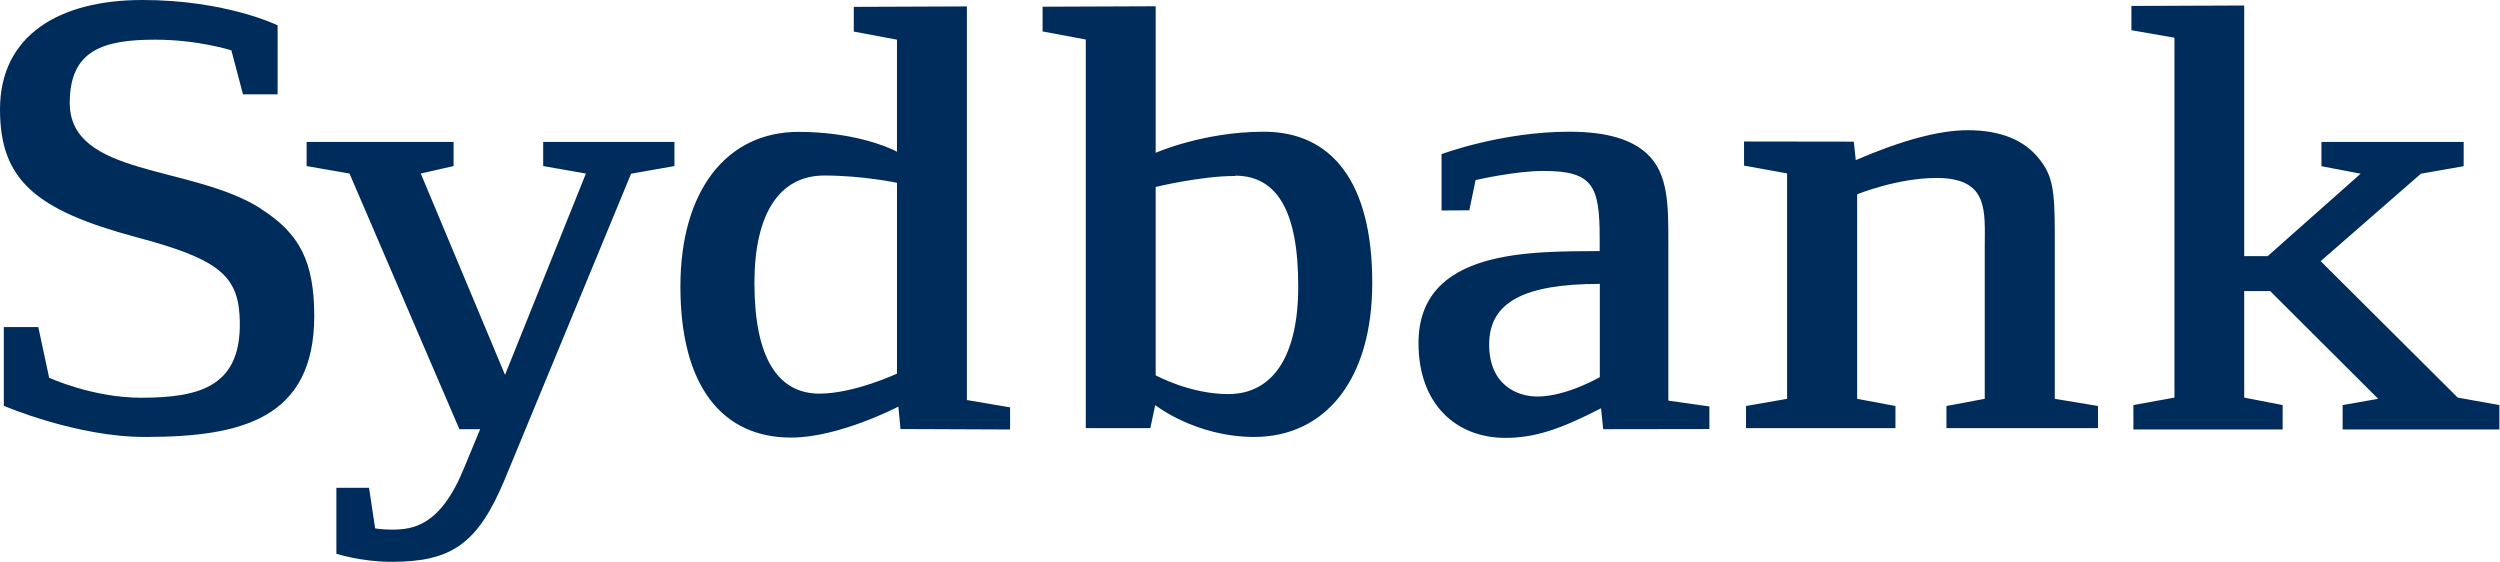
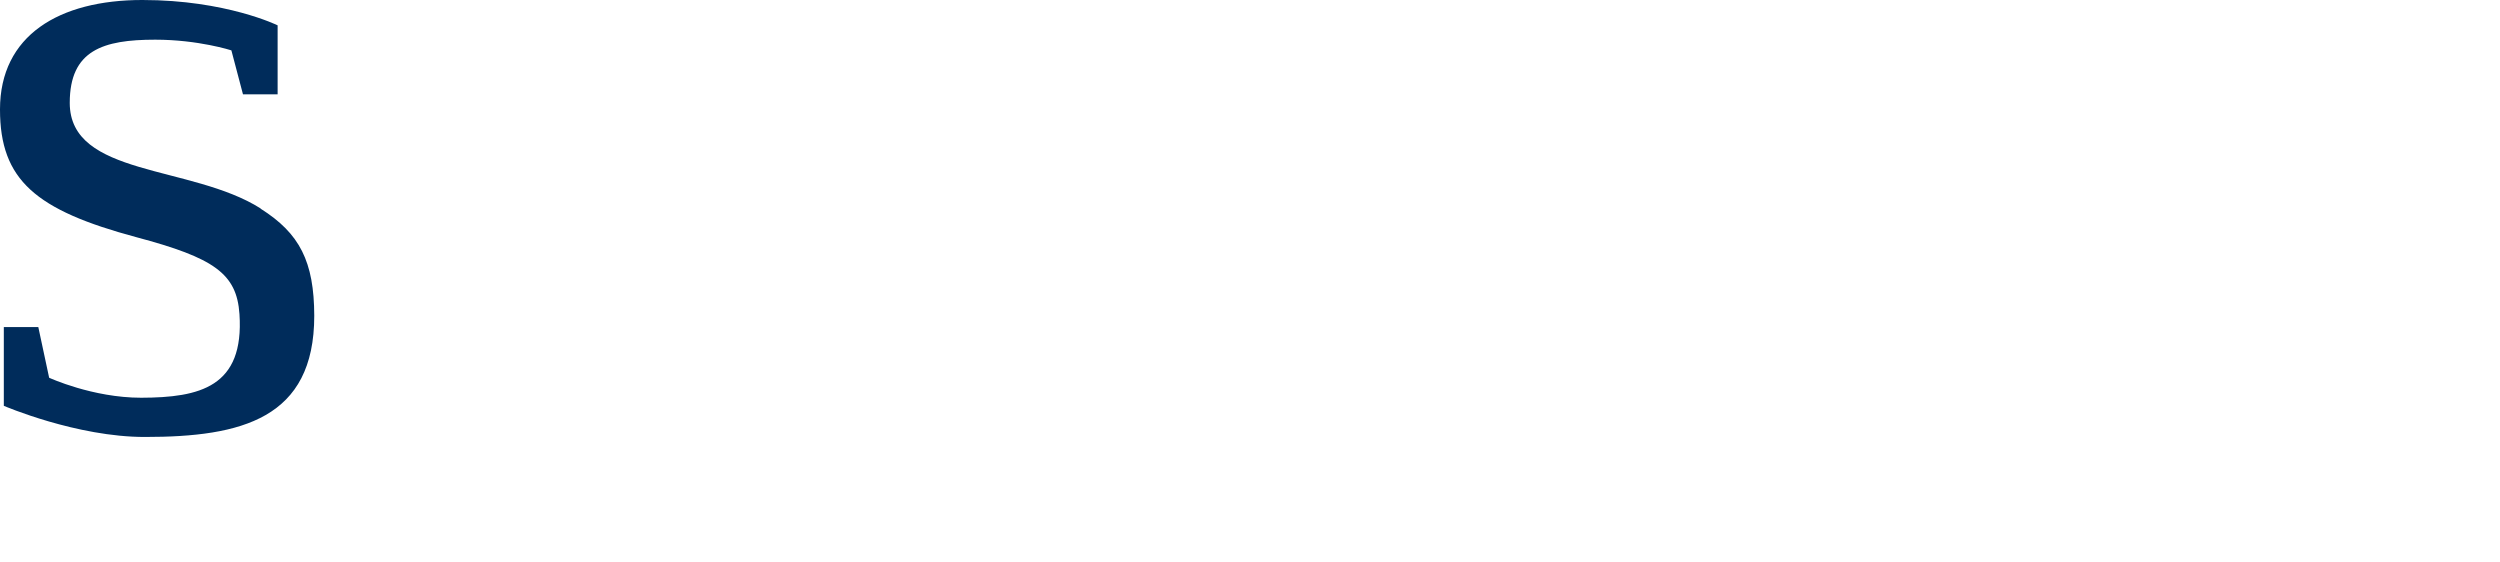
<svg xmlns="http://www.w3.org/2000/svg" version="1.2" viewBox="0 0 1638 368" width="1638" height="368">
  <title>download (6)-svg</title>
  <style>
		.s0 { fill: #002c5b } 
	</style>
  <path id="Layer" class="s0" d="m170.8 136.6c-45.5-28.8-125.1-20.7-125.1-69.2 0-34.5 21.8-41.4 56-41.4 28.3 0 49.9 7 49.9 7l7.6 28.8h22.7v-45.2c0 0-33.8-16.6-88.6-16.6-54.6 0-93.3 23.2-93.3 71.7 0 46.3 23.4 66 89.3 83.7 51.1 13.6 65.8 23.9 67.6 50.4 3.2 47.8-26 54.7-64.4 54.8-31.9 0-60.3-13.1-60.3-13.1l-7.1-33.2h-22.6v51.6c0 0 47.7 20.5 92.6 20.4 63 0 110.8-11.9 110.8-79.4-0.1-35.5-9.5-54-35.2-70.2" />
-   <path id="Layer" fill-rule="evenodd" class="s0" d="m1275.3 280.5v-14.5l25.1-4.7v-98.7c0-24 3.1-46-31.6-46-25.8 0-52 10.7-52 10.7v134l25.1 4.7v14.5h-97.9v-14.5l26.9-4.7v-147.7l-28.2-5.1v-15.8l71.9 0.1 1.3 12.1c30.2-13 54.7-19.6 73.4-19.6 21.3 0 37 6.4 46.7 18.7 8.9 11.1 10.3 20.1 10.3 50.1v107.2l28.3 4.7v14.5c0 0-99.3 0-99.3 0zm-224.9 0.7l-1.4-13.7c-26.7 13.8-43.6 19.4-62.7 19.4-31.6 0-56.9-21.4-56.9-62.1 0-62.3 74.7-59.9 118.7-60.3v-8.6c0-34.2-4.4-43.9-36.9-43.9-18.7 0-44.4 6-44.4 6l-4.1 19.8-18.2 0.1v-36.9c0 0 39.1-14.7 83.6-14.7 26.3 0 41.4 5.7 50.9 14.3 14.2 13.1 14.1 33.9 14.1 58.6v103.3l26.9 3.8v14.8zm-74.7-55.6c0 27 18.7 34.2 31.6 34.2 19.1 0 40.9-12.7 40.9-12.7v-61.1c-49.4 0-72.5 11.9-72.5 39.6zm-154.1 60.7q0.1 0 0.1 0 0 0 0 0zm-64.7-20.9l-3.2 15.1h-42.3v-254.6l-28.3-5.3v-16.2l74.1-0.3v96c0 0 31.3-13.8 70.8-13.8 44.9 0 71.1 33.4 71.1 98.9 0.1 62.8-30.2 101-77.4 101.1-38.6-0.1-64.8-20.9-64.8-20.9zm52.4-150.1c-22.7 0-52.1 7.2-52.1 7.2v123.4c0 0 22.4 12.3 47.5 12.3 29.8 0 45.9-25.6 45.9-70.4 0.1-49.8-14.1-72.7-41.3-72.7zm-219.3 165.8l-1.4-14.7c0 0-38.7 20.3-70.3 20.3-44.9 0-72.5-33.4-72.5-99 0-62.7 30.2-101.3 77.4-101.3 34.2 0 57.5 9.2 64.5 13v-73.4l-28.3-5.3v-16.2l74.1-0.3v257.9l28.3 4.8v14.5zm-2.2-161.3c0 0-22.3-4.8-47.7-4.8-29.8 0-45.8 25.6-45.8 70.4 0 49.6 15.7 72.5 42.6 72.5 22.7 0 50.8-13.1 50.8-13.1v-125zm-174.3-6l-82.7 200.1c-17.8 42.8-35.2 54.2-74.3 54.2-20 0-36.1-5.3-36.1-5.3v-43.2h21.4l4 26.6c0 0 4.4 0.8 10.8 0.8 13.8 0 32-2.1 47.6-40.7l10.4-25.1h-13.6l-72-167.5-28.1-4.9v-15.8h96.3v15.8l-21.5 4.9 55.2 131.9 53-131.9-28-4.9v-15.8h86v15.8zm1224.1 151.6v16h-102.7v-16l23.3-4.1-70.8-70.6h-17v69.8l25.2 4.9v16h-97.8v-16l26.9-4.9v-235.8l-28.2-4.9v-15.9l73.9-0.3v164.2h15.4l60.9-54-25.7-4.9v-15.9h93.2v15.9l-28 4.9-65.7 57.3 89.8 89.4z" />
</svg>